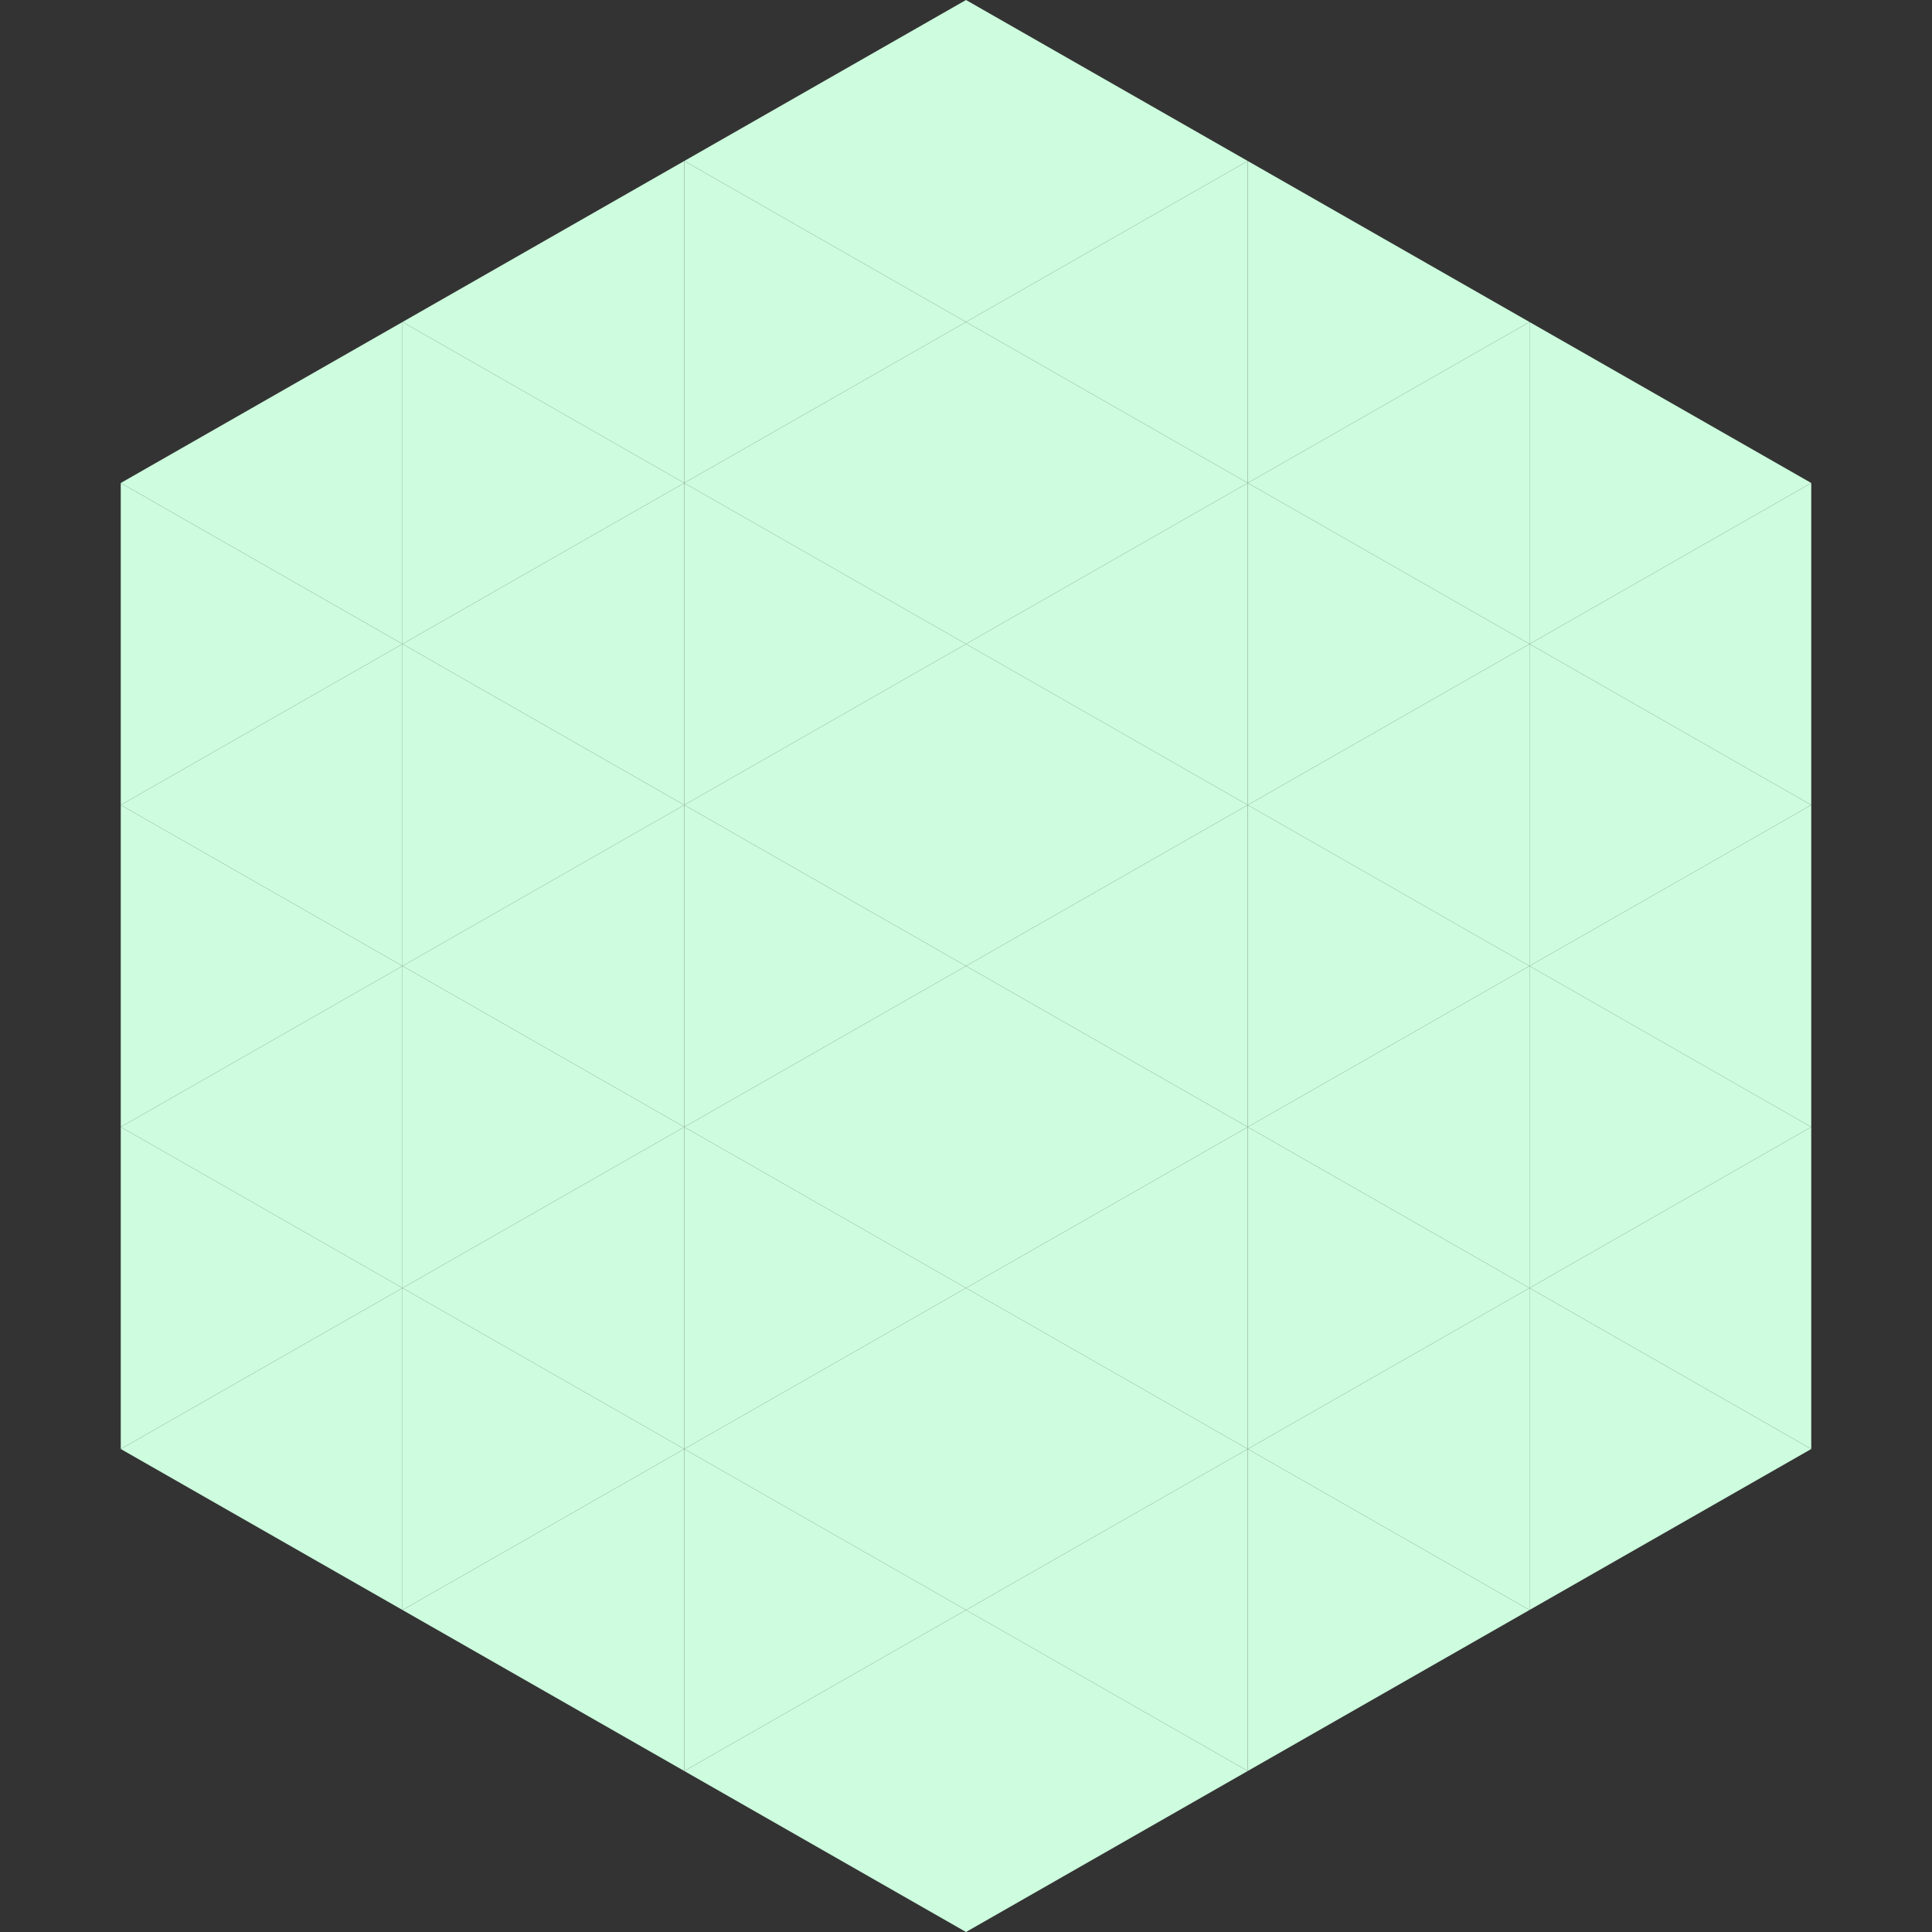
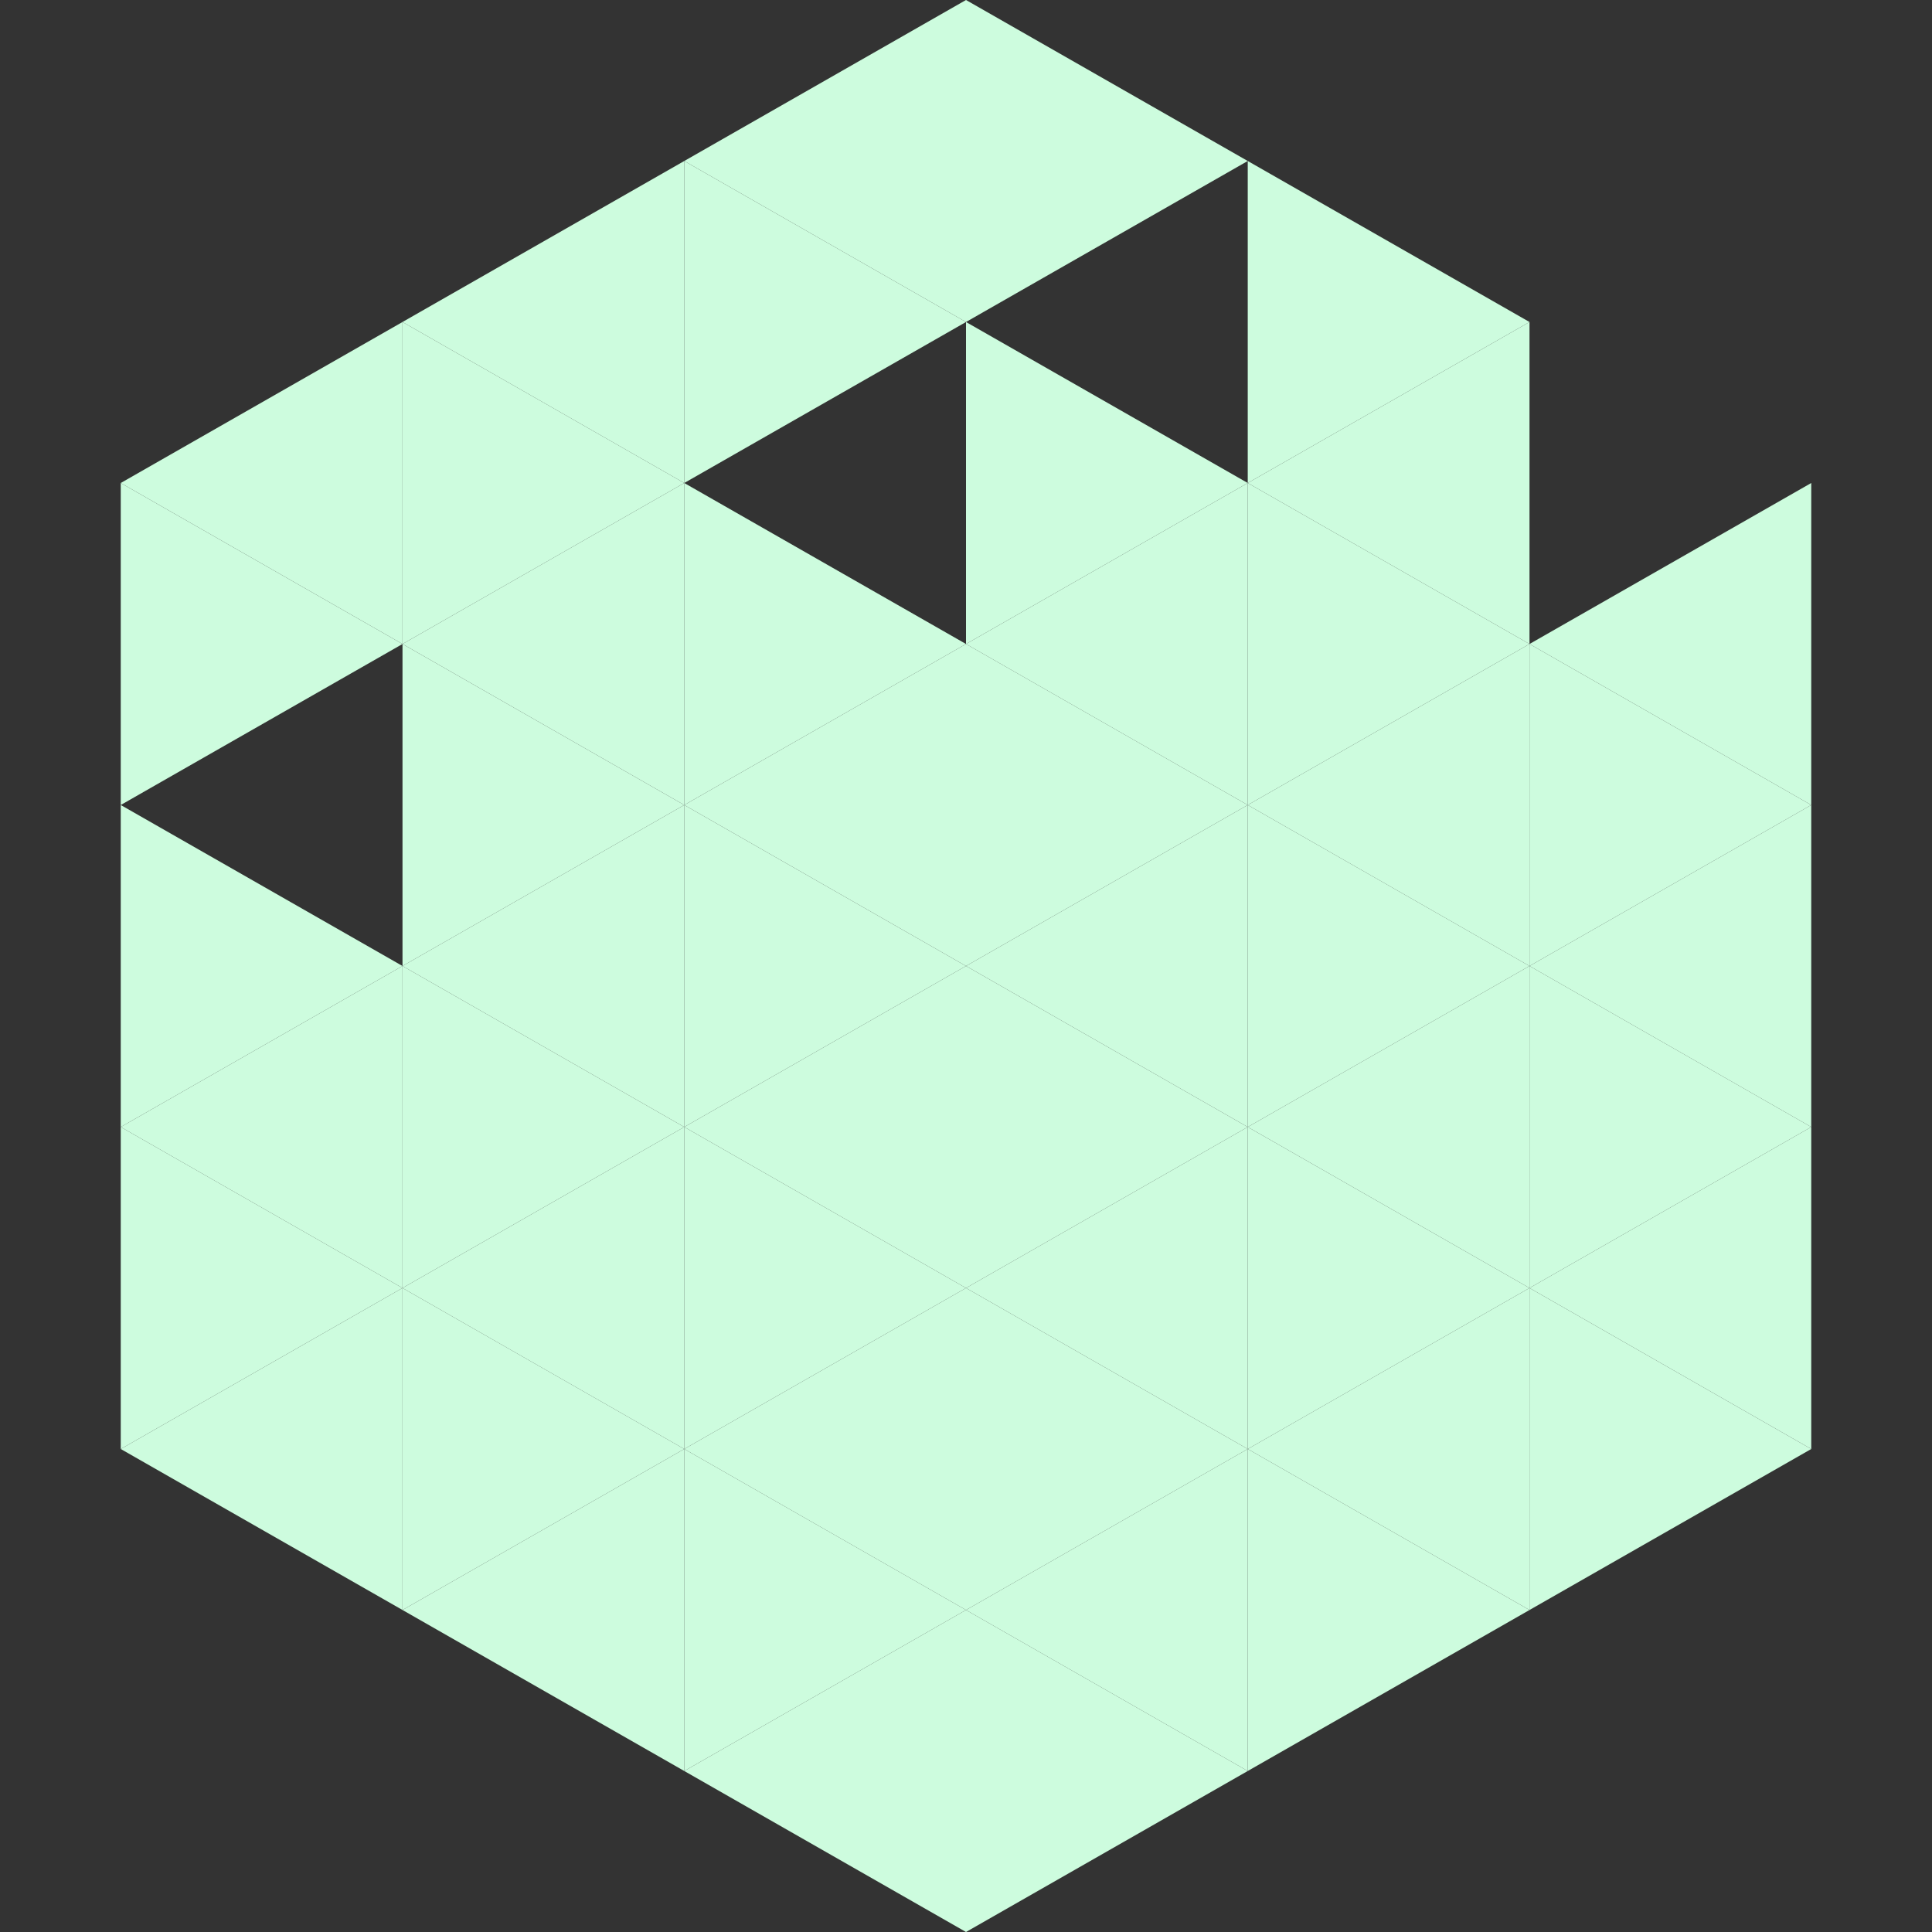
<svg xmlns="http://www.w3.org/2000/svg" width="240" height="240">
  <rect width="100%" height="100%" fill="#333333" stroke="none" />
  <polygon points="50,40 15,60 50,80" style="fill:rgb(205,252,222)" />
-   <polygon points="190,40 225,60 190,80" style="fill:rgb(205,252,222)" />
  <polygon points="15,60 50,80 15,100" style="fill:rgb(205,252,222)" />
  <polygon points="225,60 190,80 225,100" style="fill:rgb(205,252,222)" />
-   <polygon points="50,80 15,100 50,120" style="fill:rgb(205,252,222)" />
  <polygon points="190,80 225,100 190,120" style="fill:rgb(205,252,222)" />
  <polygon points="15,100 50,120 15,140" style="fill:rgb(205,252,222)" />
  <polygon points="225,100 190,120 225,140" style="fill:rgb(205,252,222)" />
  <polygon points="50,120 15,140 50,160" style="fill:rgb(205,252,222)" />
  <polygon points="190,120 225,140 190,160" style="fill:rgb(205,252,222)" />
  <polygon points="15,140 50,160 15,180" style="fill:rgb(205,252,222)" />
  <polygon points="225,140 190,160 225,180" style="fill:rgb(205,252,222)" />
  <polygon points="50,160 15,180 50,200" style="fill:rgb(205,252,222)" />
  <polygon points="190,160 225,180 190,200" style="fill:rgb(205,252,222)" />
  <polygon points="15,180 50,200 15,220" style="fill:rgb(255,255,255); fill-opacity:0" />
  <polygon points="225,180 190,200 225,220" style="fill:rgb(255,255,255); fill-opacity:0" />
  <polygon points="50,0 85,20 50,40" style="fill:rgb(255,255,255); fill-opacity:0" />
  <polygon points="190,0 155,20 190,40" style="fill:rgb(255,255,255); fill-opacity:0" />
  <polygon points="85,20 50,40 85,60" style="fill:rgb(205,252,222)" />
  <polygon points="155,20 190,40 155,60" style="fill:rgb(205,252,222)" />
  <polygon points="50,40 85,60 50,80" style="fill:rgb(205,252,222)" />
  <polygon points="190,40 155,60 190,80" style="fill:rgb(205,252,222)" />
  <polygon points="85,60 50,80 85,100" style="fill:rgb(205,252,222)" />
  <polygon points="155,60 190,80 155,100" style="fill:rgb(205,252,222)" />
  <polygon points="50,80 85,100 50,120" style="fill:rgb(205,252,222)" />
  <polygon points="190,80 155,100 190,120" style="fill:rgb(205,252,222)" />
  <polygon points="85,100 50,120 85,140" style="fill:rgb(205,252,222)" />
  <polygon points="155,100 190,120 155,140" style="fill:rgb(205,252,222)" />
  <polygon points="50,120 85,140 50,160" style="fill:rgb(205,252,222)" />
  <polygon points="190,120 155,140 190,160" style="fill:rgb(205,252,222)" />
  <polygon points="85,140 50,160 85,180" style="fill:rgb(205,252,222)" />
  <polygon points="155,140 190,160 155,180" style="fill:rgb(205,252,222)" />
  <polygon points="50,160 85,180 50,200" style="fill:rgb(205,252,222)" />
  <polygon points="190,160 155,180 190,200" style="fill:rgb(205,252,222)" />
  <polygon points="85,180 50,200 85,220" style="fill:rgb(205,252,222)" />
  <polygon points="155,180 190,200 155,220" style="fill:rgb(205,252,222)" />
  <polygon points="120,0 85,20 120,40" style="fill:rgb(205,252,222)" />
  <polygon points="120,0 155,20 120,40" style="fill:rgb(205,252,222)" />
  <polygon points="85,20 120,40 85,60" style="fill:rgb(205,252,222)" />
-   <polygon points="155,20 120,40 155,60" style="fill:rgb(205,252,222)" />
-   <polygon points="120,40 85,60 120,80" style="fill:rgb(205,252,222)" />
  <polygon points="120,40 155,60 120,80" style="fill:rgb(205,252,222)" />
  <polygon points="85,60 120,80 85,100" style="fill:rgb(205,252,222)" />
  <polygon points="155,60 120,80 155,100" style="fill:rgb(205,252,222)" />
  <polygon points="120,80 85,100 120,120" style="fill:rgb(205,252,222)" />
  <polygon points="120,80 155,100 120,120" style="fill:rgb(205,252,222)" />
  <polygon points="85,100 120,120 85,140" style="fill:rgb(205,252,222)" />
  <polygon points="155,100 120,120 155,140" style="fill:rgb(205,252,222)" />
  <polygon points="120,120 85,140 120,160" style="fill:rgb(205,252,222)" />
  <polygon points="120,120 155,140 120,160" style="fill:rgb(205,252,222)" />
  <polygon points="85,140 120,160 85,180" style="fill:rgb(205,252,222)" />
  <polygon points="155,140 120,160 155,180" style="fill:rgb(205,252,222)" />
  <polygon points="120,160 85,180 120,200" style="fill:rgb(205,252,222)" />
  <polygon points="120,160 155,180 120,200" style="fill:rgb(205,252,222)" />
  <polygon points="85,180 120,200 85,220" style="fill:rgb(205,252,222)" />
  <polygon points="155,180 120,200 155,220" style="fill:rgb(205,252,222)" />
  <polygon points="120,200 85,220 120,240" style="fill:rgb(205,252,222)" />
  <polygon points="120,200 155,220 120,240" style="fill:rgb(205,252,222)" />
  <polygon points="85,220 120,240 85,260" style="fill:rgb(255,255,255); fill-opacity:0" />
-   <polygon points="155,220 120,240 155,260" style="fill:rgb(255,255,255); fill-opacity:0" />
</svg>